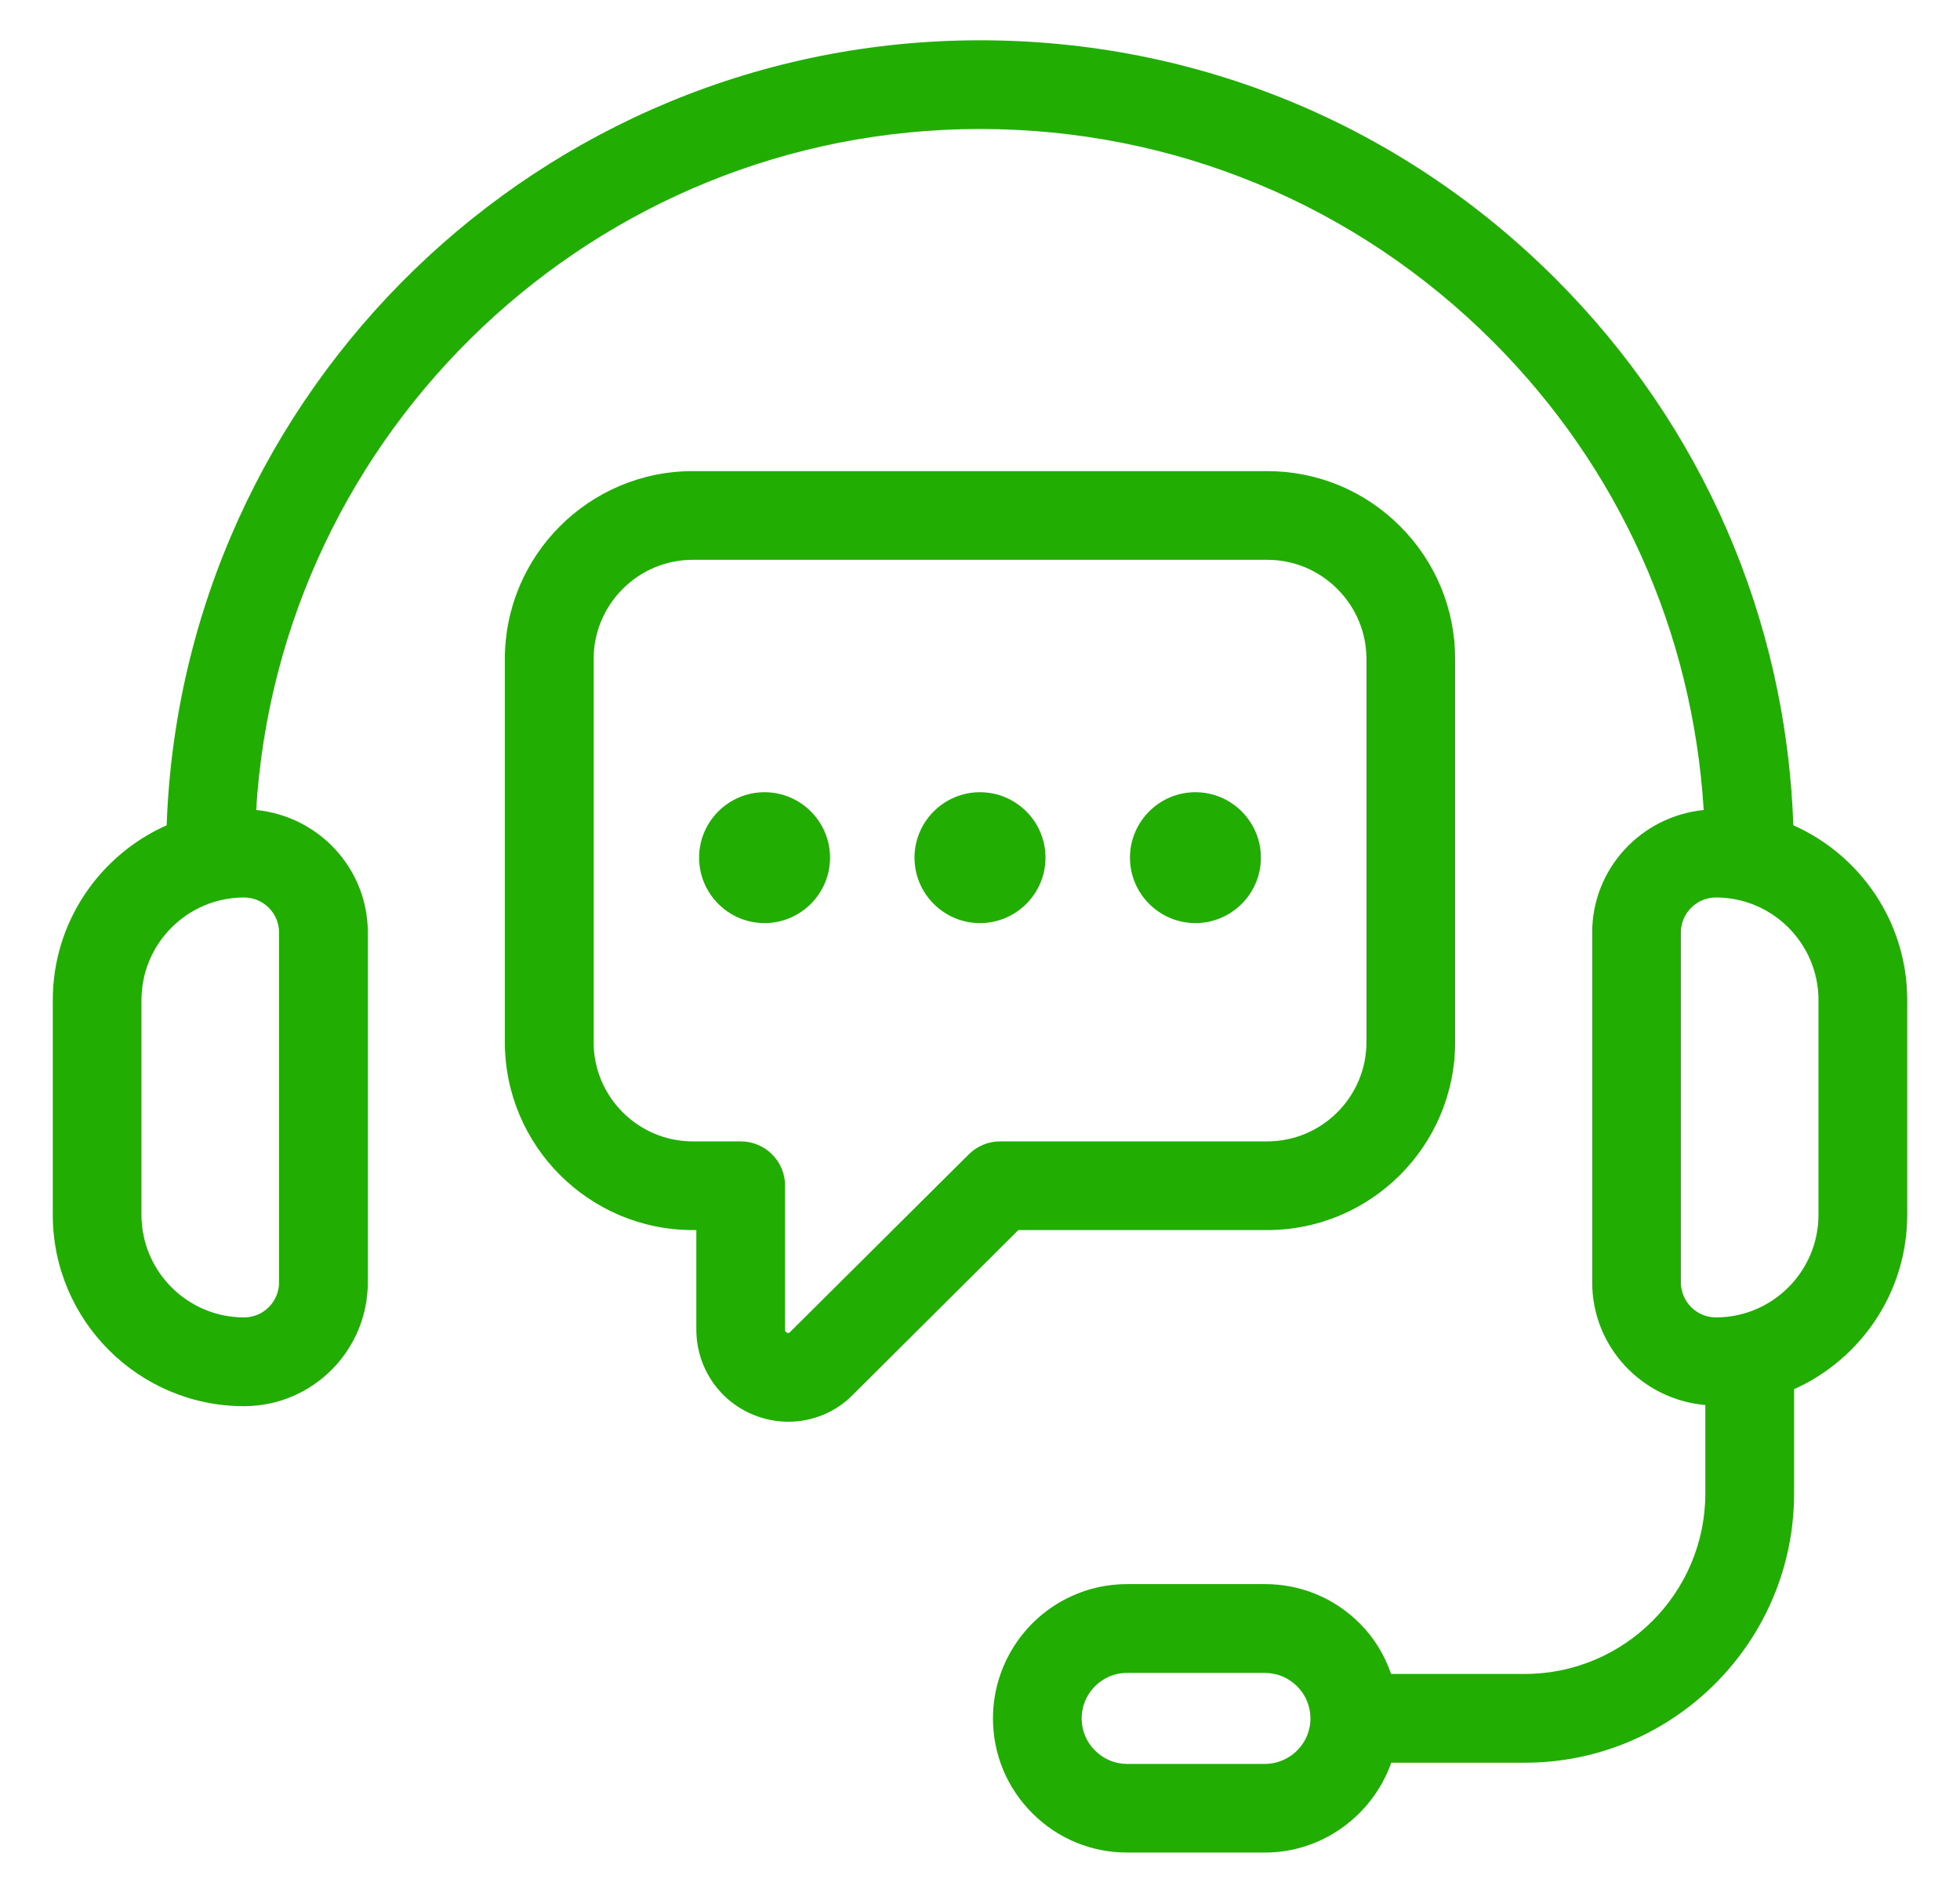
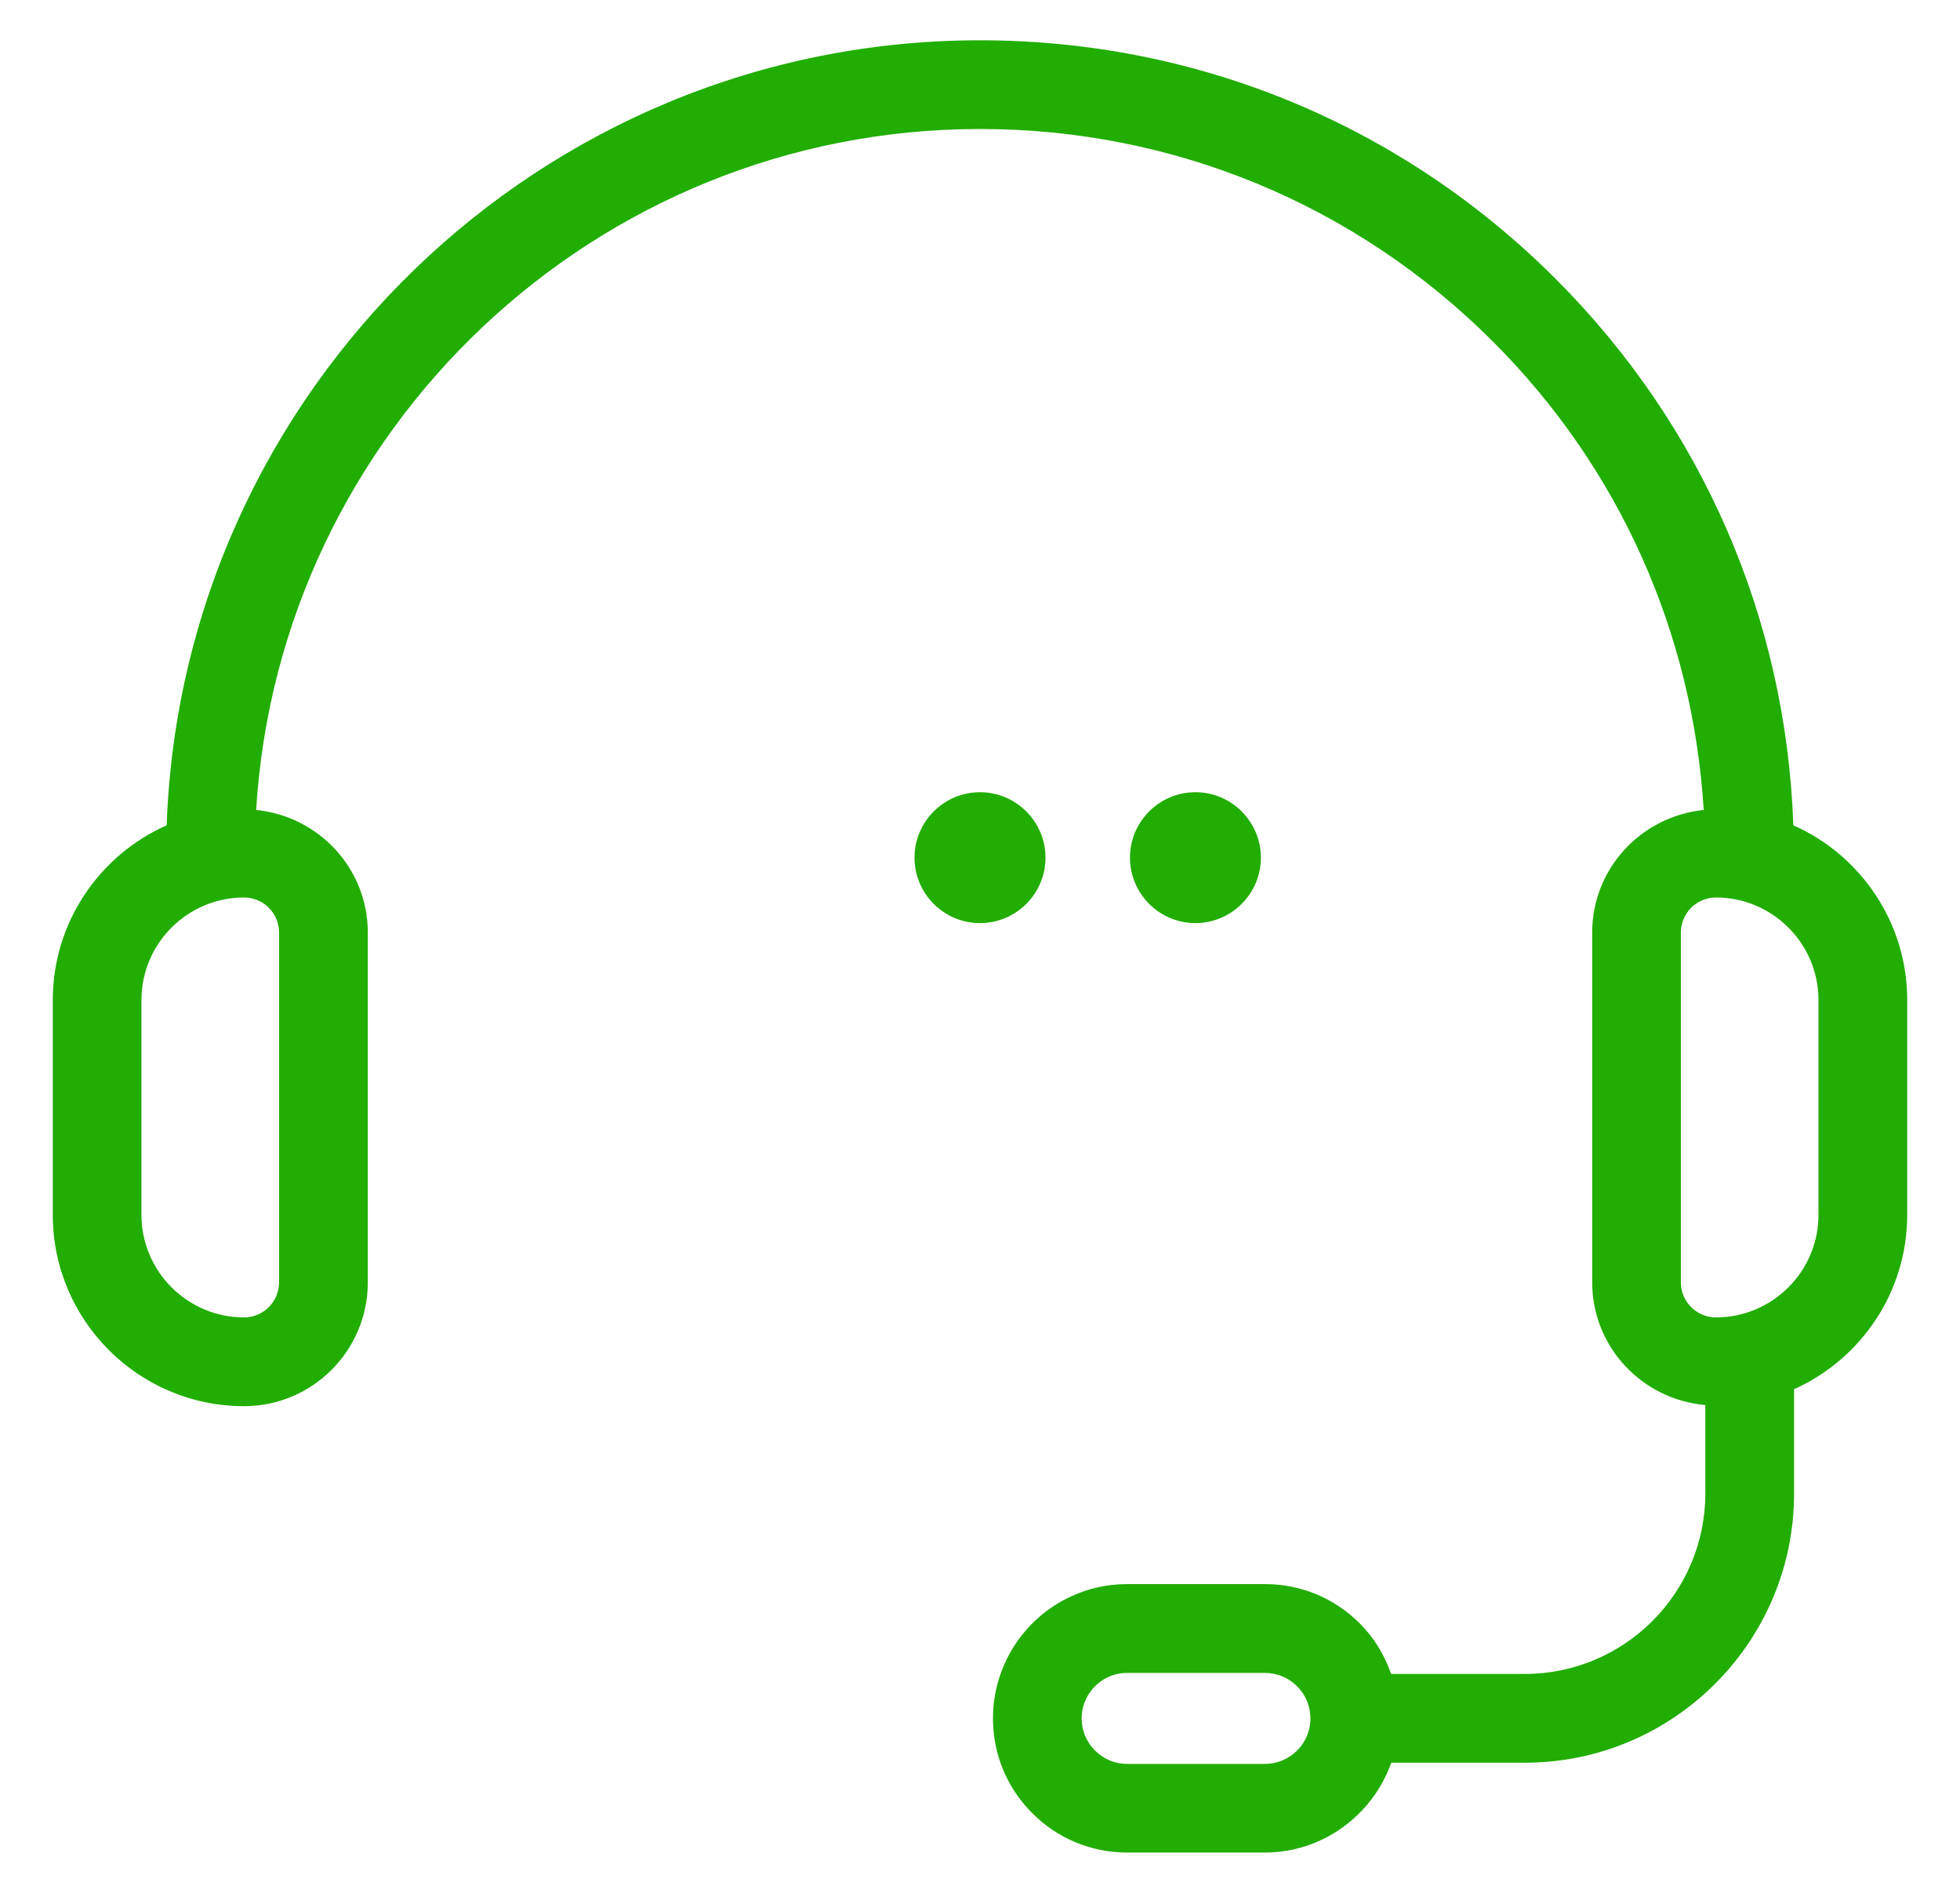
<svg xmlns="http://www.w3.org/2000/svg" width="29" height="28" viewBox="0 0 29 28" fill="none">
  <g clip-path="url(#clip0_336_3541)">
    <path d="M26.534 12.208C26.427 9.154 25.19 6.298 23.018 4.126C20.742 1.849 17.716 0.596 14.5 0.596C8.004 0.596 2.695 5.767 2.466 12.208C1.475 12.648 0.781 13.641 0.781 14.794V17.971C0.781 19.531 2.05 20.801 3.611 20.801C4.621 20.801 5.442 19.98 5.442 18.97V13.795C5.442 12.847 4.715 12.073 3.79 11.982C4.132 6.37 8.803 1.908 14.5 1.908C17.366 1.908 20.062 3.026 22.091 5.054C23.953 6.917 25.044 9.345 25.208 11.982C24.284 12.075 23.558 12.848 23.558 13.795V18.969C23.558 19.925 24.297 20.703 25.232 20.784V22.092C25.232 23.564 24.034 24.762 22.561 24.762H20.583C20.486 24.485 20.334 24.229 20.12 24.016C19.746 23.64 19.248 23.433 18.717 23.433H16.678C16.385 23.433 16.104 23.495 15.847 23.615C15.145 23.938 14.692 24.645 14.692 25.419C14.692 25.95 14.899 26.448 15.274 26.822C15.649 27.198 16.148 27.404 16.678 27.404H18.717C19.562 27.404 20.307 26.858 20.585 26.075H22.561C24.758 26.075 26.545 24.288 26.545 22.092V20.55C27.53 20.107 28.219 19.119 28.219 17.97V14.793C28.219 13.641 27.525 12.648 26.534 12.208ZM4.129 13.795V18.969C4.129 19.255 3.897 19.488 3.611 19.488C2.774 19.488 2.093 18.807 2.093 17.971V14.793C2.093 13.957 2.774 13.276 3.611 13.276C3.897 13.276 4.129 13.509 4.129 13.795ZM19.375 25.559C19.31 25.868 19.032 26.093 18.716 26.093H16.677C16.498 26.093 16.33 26.023 16.201 25.894C16.074 25.768 16.004 25.599 16.004 25.419C16.004 25.157 16.158 24.918 16.398 24.807C16.484 24.767 16.578 24.747 16.677 24.747H18.716C18.895 24.747 19.064 24.816 19.192 24.945C19.319 25.071 19.389 25.24 19.389 25.419C19.389 25.468 19.384 25.516 19.375 25.559ZM26.906 17.971C26.906 18.807 26.225 19.488 25.389 19.488C25.103 19.488 24.87 19.256 24.87 18.969V13.795C24.87 13.509 25.103 13.276 25.389 13.276C26.225 13.276 26.906 13.957 26.906 14.793V17.971Z" fill="#21AD01" />
-     <path d="M18.749 18.196C20.283 18.196 21.53 16.949 21.53 15.416V9.749C21.53 9.008 21.241 8.31 20.715 7.784C20.189 7.258 19.491 6.969 18.749 6.969H10.251C8.717 6.969 7.47 8.216 7.47 9.749V15.416C7.47 16.949 8.717 18.196 10.251 18.196H10.303V19.665C10.303 20.225 10.636 20.722 11.153 20.931C11.319 20.998 11.492 21.031 11.664 21.031C12.021 21.031 12.37 20.89 12.625 20.626L15.067 18.196H18.749ZM14.335 17.075L11.691 19.703C11.679 19.716 11.671 19.725 11.646 19.714C11.616 19.702 11.616 19.682 11.616 19.665V17.54C11.616 17.178 11.322 16.884 10.959 16.884H10.251C9.441 16.884 8.783 16.225 8.783 15.416V9.749C8.783 8.94 9.441 8.281 10.251 8.281H18.75C19.141 8.281 19.509 8.434 19.787 8.712C20.065 8.99 20.218 9.359 20.218 9.749V15.416C20.218 16.225 19.559 16.884 18.75 16.884H14.797C14.624 16.884 14.457 16.953 14.335 17.075Z" fill="#21AD01" />
-     <path d="M11.312 11.719C10.778 11.719 10.344 12.154 10.344 12.687C10.344 13.22 10.779 13.655 11.312 13.655C11.846 13.655 12.281 13.22 12.281 12.687C12.281 12.154 11.847 11.719 11.312 11.719Z" fill="#21AD01" />
    <path d="M14.499 11.719C13.966 11.719 13.531 12.154 13.531 12.687C13.531 13.22 13.966 13.655 14.499 13.655C15.034 13.655 15.469 13.22 15.469 12.687C15.469 12.154 15.034 11.719 14.499 11.719Z" fill="#21AD01" />
    <path d="M17.687 11.719C17.153 11.719 16.719 12.154 16.719 12.687C16.719 13.22 17.154 13.655 17.687 13.655C18.221 13.655 18.656 13.22 18.656 12.687C18.656 12.154 18.221 11.719 17.687 11.719Z" fill="#21AD01" />
  </g>
  <defs>
    <clipPath id="clip0_336_3541">
      <rect width="28" height="28" fill="white" transform="translate(0.5)" />
    </clipPath>
  </defs>
</svg>